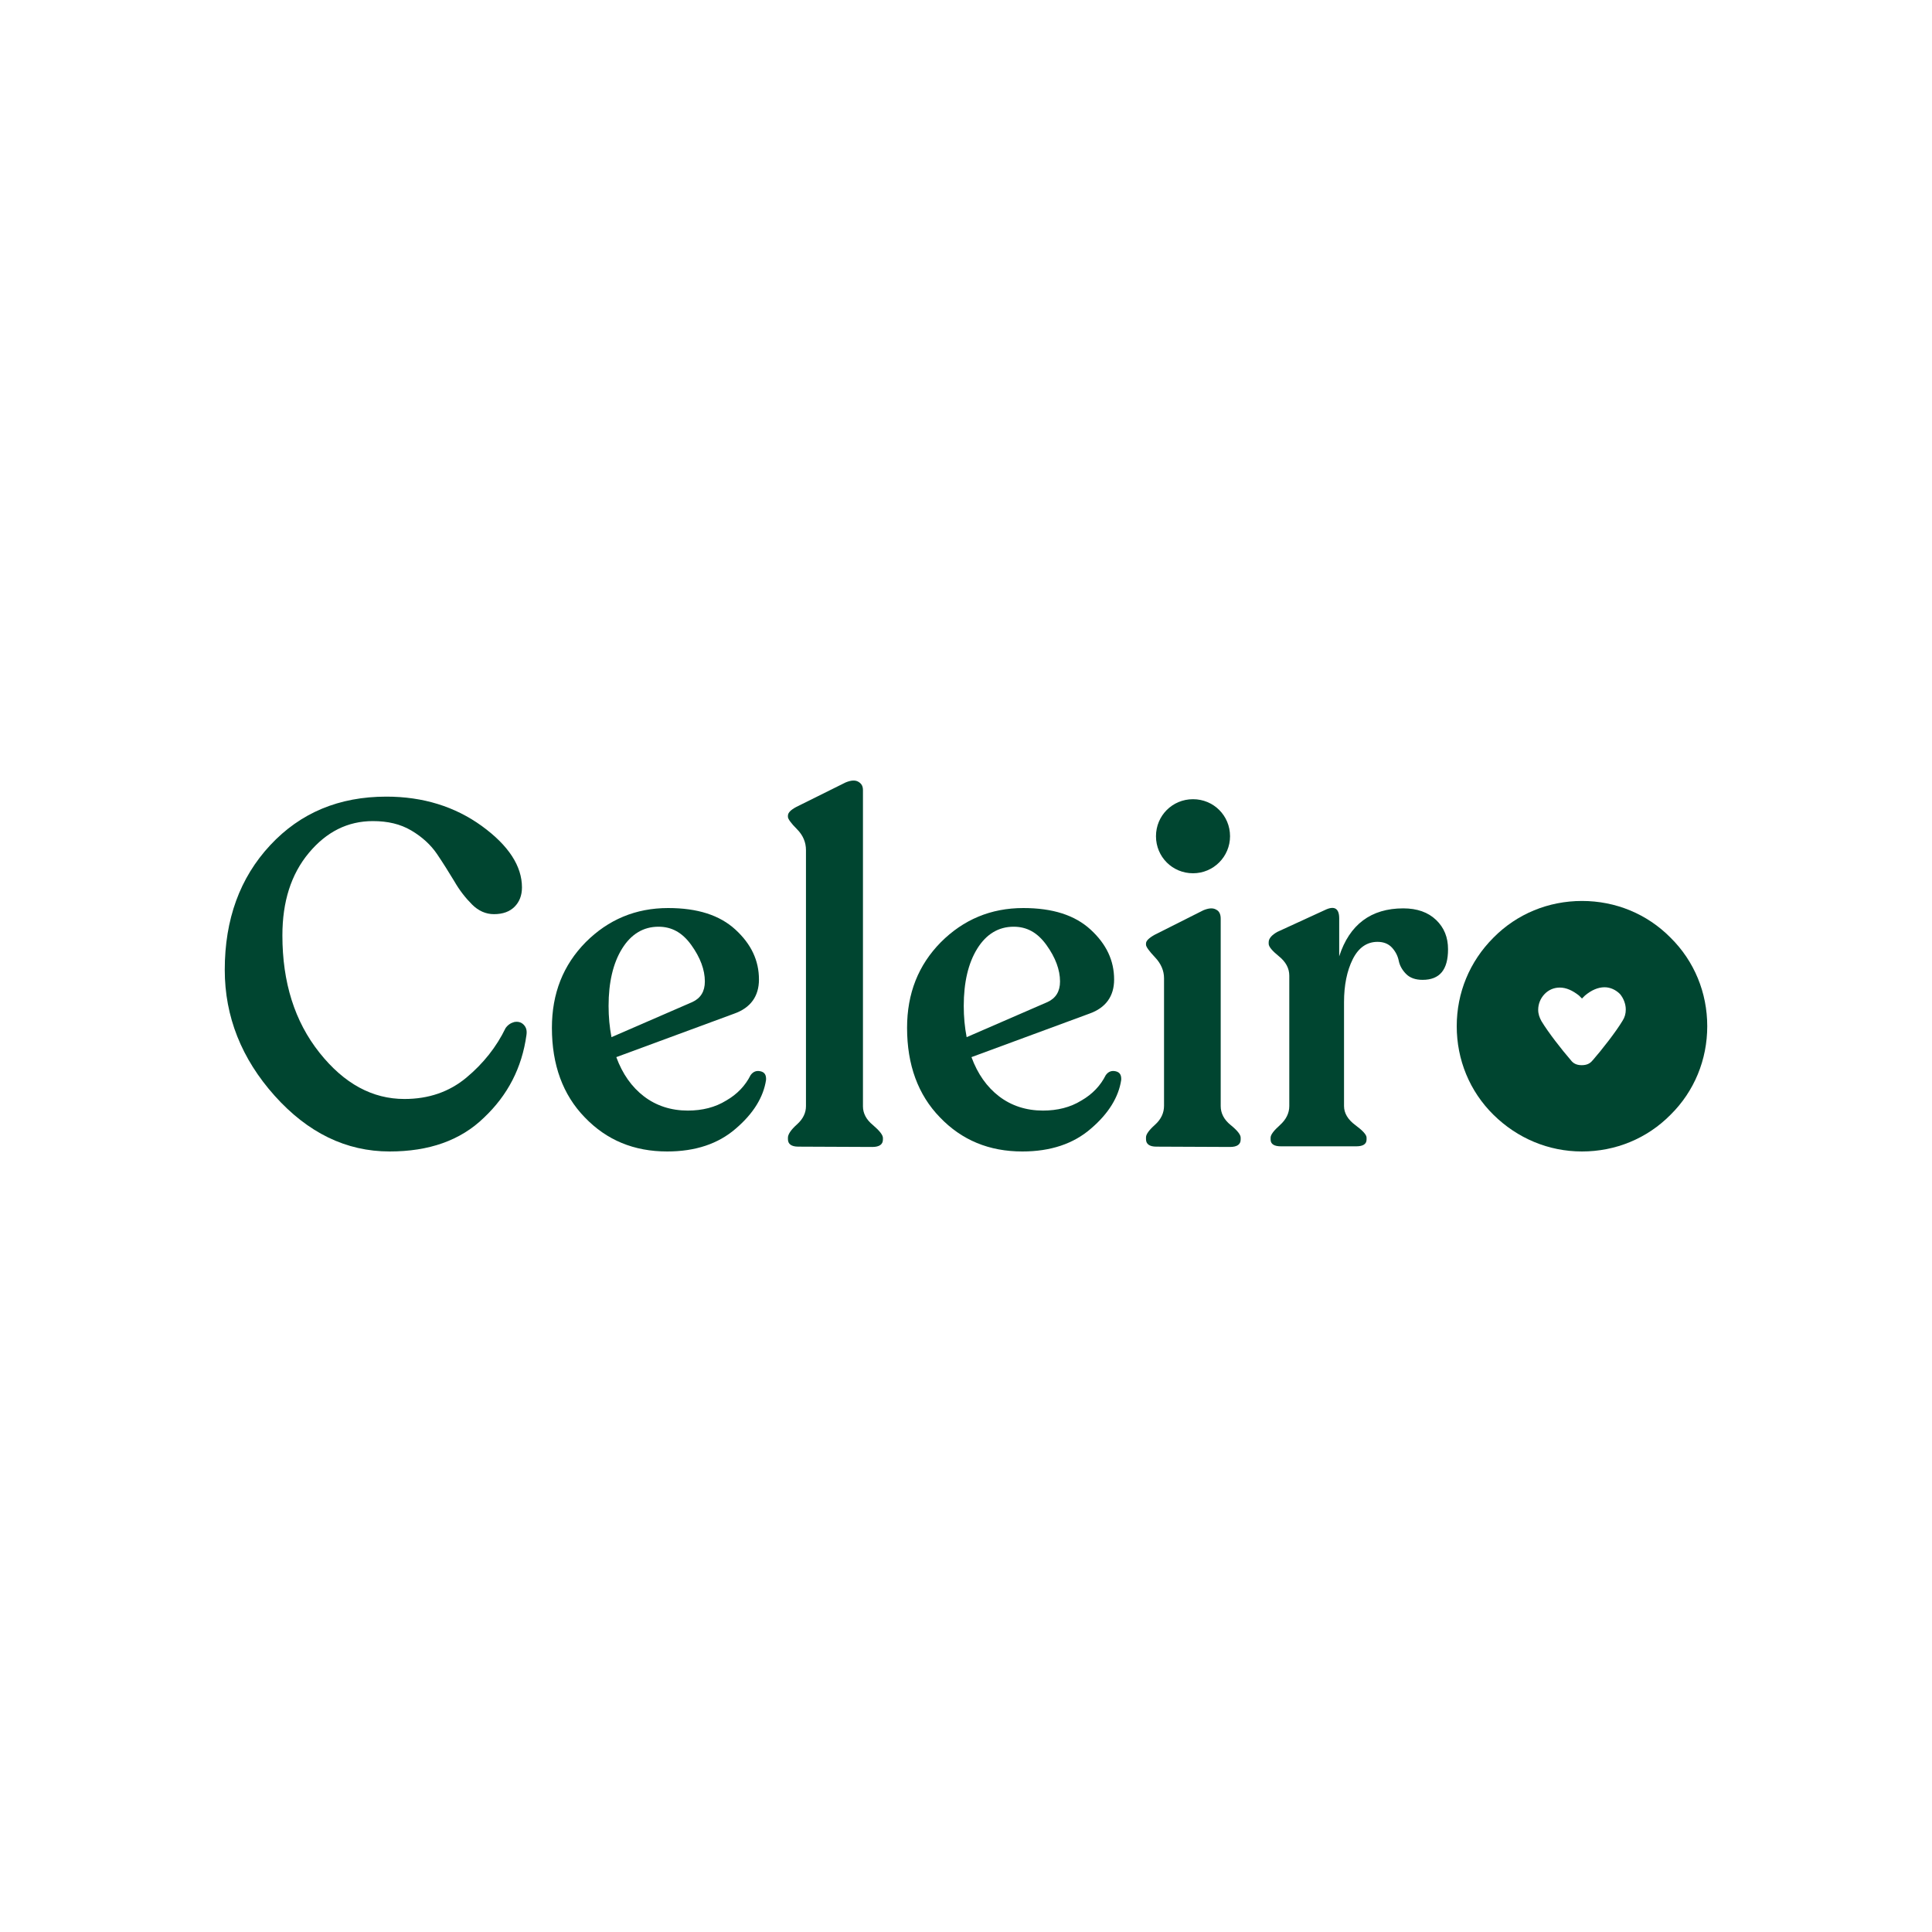
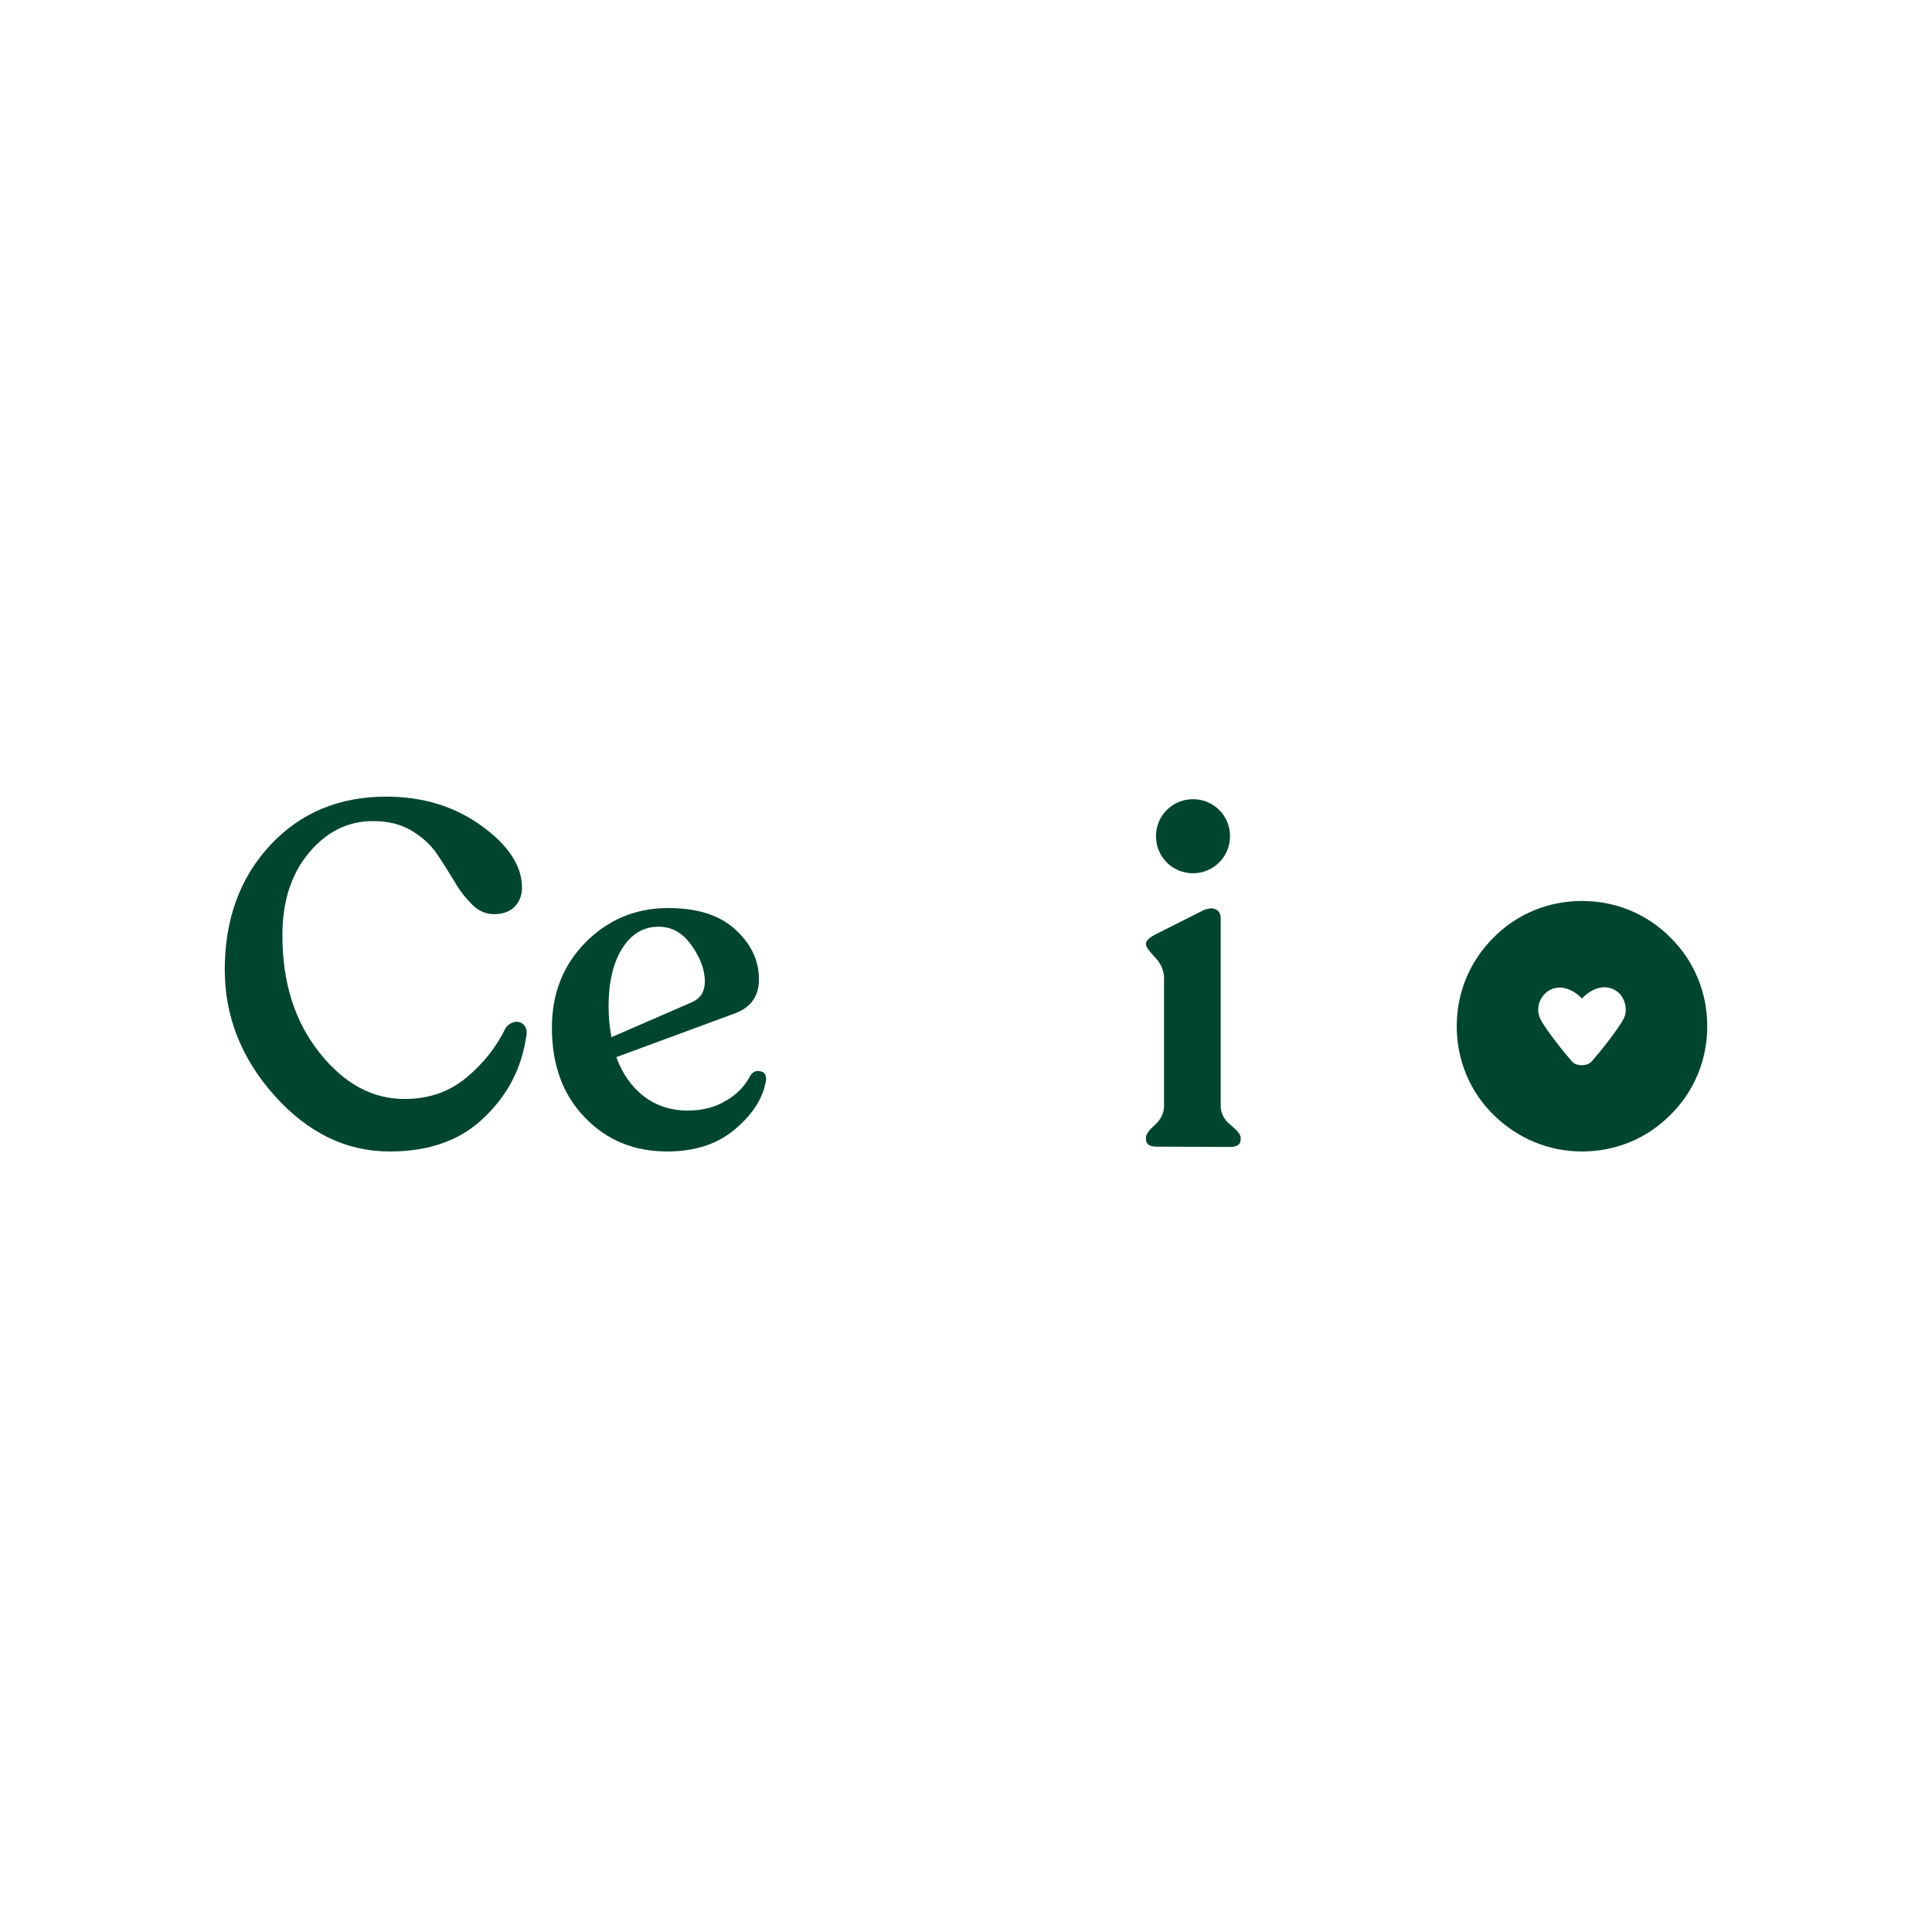
<svg xmlns="http://www.w3.org/2000/svg" id="Layer_1" x="0px" y="0px" viewBox="0 0 600 600" style="enable-background:new 0 0 600 600;" xml:space="preserve">
  <style type="text/css">	.st0{fill:#FFFFFF;}	.st1{fill:#004530;}</style>
  <rect class="st0" width="600" height="600" />
  <path class="st1" d="M121,357.6c-13.5,0-25.4-5.8-35.7-17.3c-10.3-11.5-15.5-24.6-15.5-39.1c0-15.7,4.7-28.6,14.1-38.7  c9.4-10.1,21.4-15.1,36.1-15.1c11.4,0,21.3,3.1,29.6,9.1c8.4,6.1,12.5,12.5,12.5,19.1c0,2.5-0.8,4.5-2.3,6c-1.5,1.5-3.6,2.3-6.4,2.3  c-2.5,0-4.8-1-6.8-3c-2-2-3.9-4.4-5.5-7.2c-1.7-2.8-3.5-5.7-5.4-8.5s-4.6-5.3-8-7.3c-3.4-2-7.3-2.9-11.9-2.9  c-7.8,0-14.4,3.3-19.9,9.9c-5.5,6.6-8.2,15.1-8.2,25.6c0,14.6,3.8,26.7,11.5,36.4s16.5,14.4,26.4,14.4c7.5,0,13.9-2.2,19.2-6.6  s9.4-9.6,12.2-15.4c0.7-1,1.6-1.6,2.7-1.9c1.1-0.2,2.1,0,2.9,0.8c0.8,0.8,1.1,1.8,0.9,3.2c-1.4,10.2-5.8,18.7-13.2,25.7  C143,354.2,133.2,357.6,121,357.6" />
  <path class="st1" d="M233.1,333.9c0.8-1.1,1.8-1.5,3.1-1.2c1.3,0.3,1.8,1.2,1.7,2.7c-0.8,5.3-3.9,10.4-9.4,15.1  c-5.4,4.7-12.5,7.1-21.3,7.1c-10.3,0-18.8-3.5-25.6-10.6c-6.8-7-10.2-16.3-10.2-27.8c0-10.7,3.5-19.5,10.5-26.6  c7-7,15.5-10.6,25.6-10.6c9.1,0,16,2.2,20.9,6.7c4.9,4.5,7.3,9.6,7.3,15.5c0,5.2-2.6,8.8-7.7,10.6l-36.6,13.5  c1.9,5.2,4.8,9.3,8.6,12.2c3.8,2.9,8.4,4.4,13.6,4.4c4.5,0,8.5-1,11.9-3.1C229,339.8,231.5,337.1,233.1,333.9 M204.5,287.8  c-4.7,0-8.5,2.3-11.3,6.8c-2.8,4.5-4.2,10.5-4.2,17.8c0,3.4,0.3,6.6,0.9,9.7l25.1-10.9c2.6-1.2,3.9-3.3,3.9-6.4  c0-3.6-1.4-7.4-4.2-11.3S208.6,287.8,204.5,287.8L204.5,287.8z" />
-   <path class="st1" d="M247.9,356.1c-2.1,0-3.2-0.8-3.2-2.3v-0.5c0-1,0.9-2.4,2.8-4.1c1.9-1.7,2.8-3.6,2.8-5.7V264  c0-2.4-0.9-4.6-2.8-6.5c-1.9-1.9-2.8-3.2-2.8-3.8v-0.4c0-0.9,0.9-1.8,2.6-2.7l15.3-7.6c1.7-0.7,3-0.8,4-0.2c1,0.6,1.4,1.4,1.4,2.6  v98.2c0,2.1,1,4.1,3.1,5.8c2.1,1.8,3.1,3.1,3.1,4v0.5c0,1.5-1.1,2.3-3.3,2.3L247.9,356.1L247.9,356.1z" />
-   <path class="st1" d="M343.4,333.9c0.8-1.1,1.8-1.5,3.1-1.2c1.3,0.3,1.8,1.2,1.7,2.7c-0.8,5.3-3.9,10.4-9.4,15.1  c-5.4,4.7-12.5,7.1-21.3,7.1c-10.3,0-18.8-3.5-25.6-10.6c-6.8-7-10.2-16.3-10.2-27.8c0-10.7,3.5-19.5,10.5-26.6  c7-7,15.5-10.6,25.6-10.6c9.1,0,16,2.2,20.9,6.7c4.9,4.5,7.3,9.6,7.3,15.5c0,5.2-2.6,8.8-7.7,10.6l-36.6,13.5  c1.9,5.2,4.8,9.3,8.6,12.2c3.8,2.9,8.4,4.4,13.6,4.4c4.5,0,8.5-1,11.9-3.1C339.3,339.8,341.8,337.1,343.4,333.9 M314.8,287.8  c-4.7,0-8.5,2.3-11.3,6.8s-4.2,10.5-4.2,17.8c0,3.4,0.3,6.6,0.9,9.7l25.1-10.9c2.6-1.2,3.9-3.3,3.9-6.4c0-3.6-1.4-7.4-4.2-11.3  S318.9,287.8,314.8,287.8L314.8,287.8z" />
  <path class="st1" d="M359.1,356.1c-2.1,0-3.2-0.8-3.2-2.3v-0.6c0-0.9,0.9-2.2,2.8-3.9c1.9-1.7,2.8-3.7,2.8-5.9v-39.6  c0-2.3-0.9-4.5-2.8-6.5c-1.9-2-2.8-3.3-2.8-3.9V293c0-0.8,0.9-1.7,2.7-2.7l15.1-7.6c1.7-0.7,3-0.8,4-0.2c1,0.5,1.4,1.5,1.4,2.8v58.2  c0,2.2,1,4.2,3.1,5.9c2.1,1.7,3.1,3,3.1,3.9v0.6c0,1.5-1.1,2.3-3.3,2.3L359.1,356.1L359.1,356.1z" />
-   <path class="st1" d="M435.8,282.1c4.3,0,7.7,1.2,10.2,3.6s3.7,5.4,3.7,9.1c0,6.4-2.6,9.5-7.9,9.5c-2.2,0-3.9-0.6-5.1-1.8  c-1.2-1.2-2-2.6-2.3-4.1c-0.3-1.5-1-2.9-2.1-4.1s-2.6-1.8-4.5-1.8c-3.3,0-5.9,1.8-7.7,5.4c-1.8,3.6-2.7,8.1-2.7,13.3v32.3  c0,2.2,1.2,4.2,3.5,5.9c2.3,1.7,3.5,3,3.5,3.9v0.6c0,1.4-1.1,2.1-3.2,2.1h-23.4c-2.1,0-3.2-0.7-3.2-2.1v-0.6c0-0.9,1-2.2,2.9-3.9  s2.9-3.7,2.9-5.9V303c0-2.3-1.1-4.3-3.2-6s-3.2-3-3.2-3.9v-0.5c0-1.1,0.9-2.2,2.7-3.2l14.8-6.8c2.9-1.4,4.4-0.5,4.4,2.6v11.8  C419.1,287.1,425.8,282.1,435.8,282.1" />
  <path class="st1" d="M530.2,318.7c0-10.4-4-20.2-11.4-27.5c-7.3-7.4-17.1-11.4-27.5-11.4s-20.2,4-27.5,11.4  c-7.4,7.4-11.4,17.1-11.4,27.5s4,20.2,11.4,27.5c7.4,7.3,17.1,11.4,27.5,11.4s20.2-4,27.5-11.4C526.2,338.9,530.2,329.1,530.2,318.7   M504.9,313.5c0,1.3-0.3,2.4-1,3.5l0,0c-2.1,3.5-6.5,9.1-9.2,12.2l-0.1,0.1c-0.8,1-1.8,1.5-3.4,1.5c-1.5,0-2.6-0.5-3.4-1.6  c-2.7-3.1-7-8.6-9.1-12.1c-0.6-1.1-1-2.2-1-3.5c0-1.8,0.7-3.5,1.9-4.8c1.3-1.4,3-2.1,4.8-2.1c2,0,4,0.9,6,2.5l0.9,0.9l0.8-0.8  l0.1-0.1c2-1.7,4.1-2.6,6.1-2.6c1.8,0,3.5,0.8,4.8,2.1C504.2,310,504.9,311.8,504.9,313.5L504.9,313.5z" />
  <path class="st1" d="M382,259.7c0,6.3-5.1,11.5-11.5,11.5s-11.5-5.1-11.5-11.5s5.1-11.5,11.5-11.5S382,253.3,382,259.7" />
</svg>